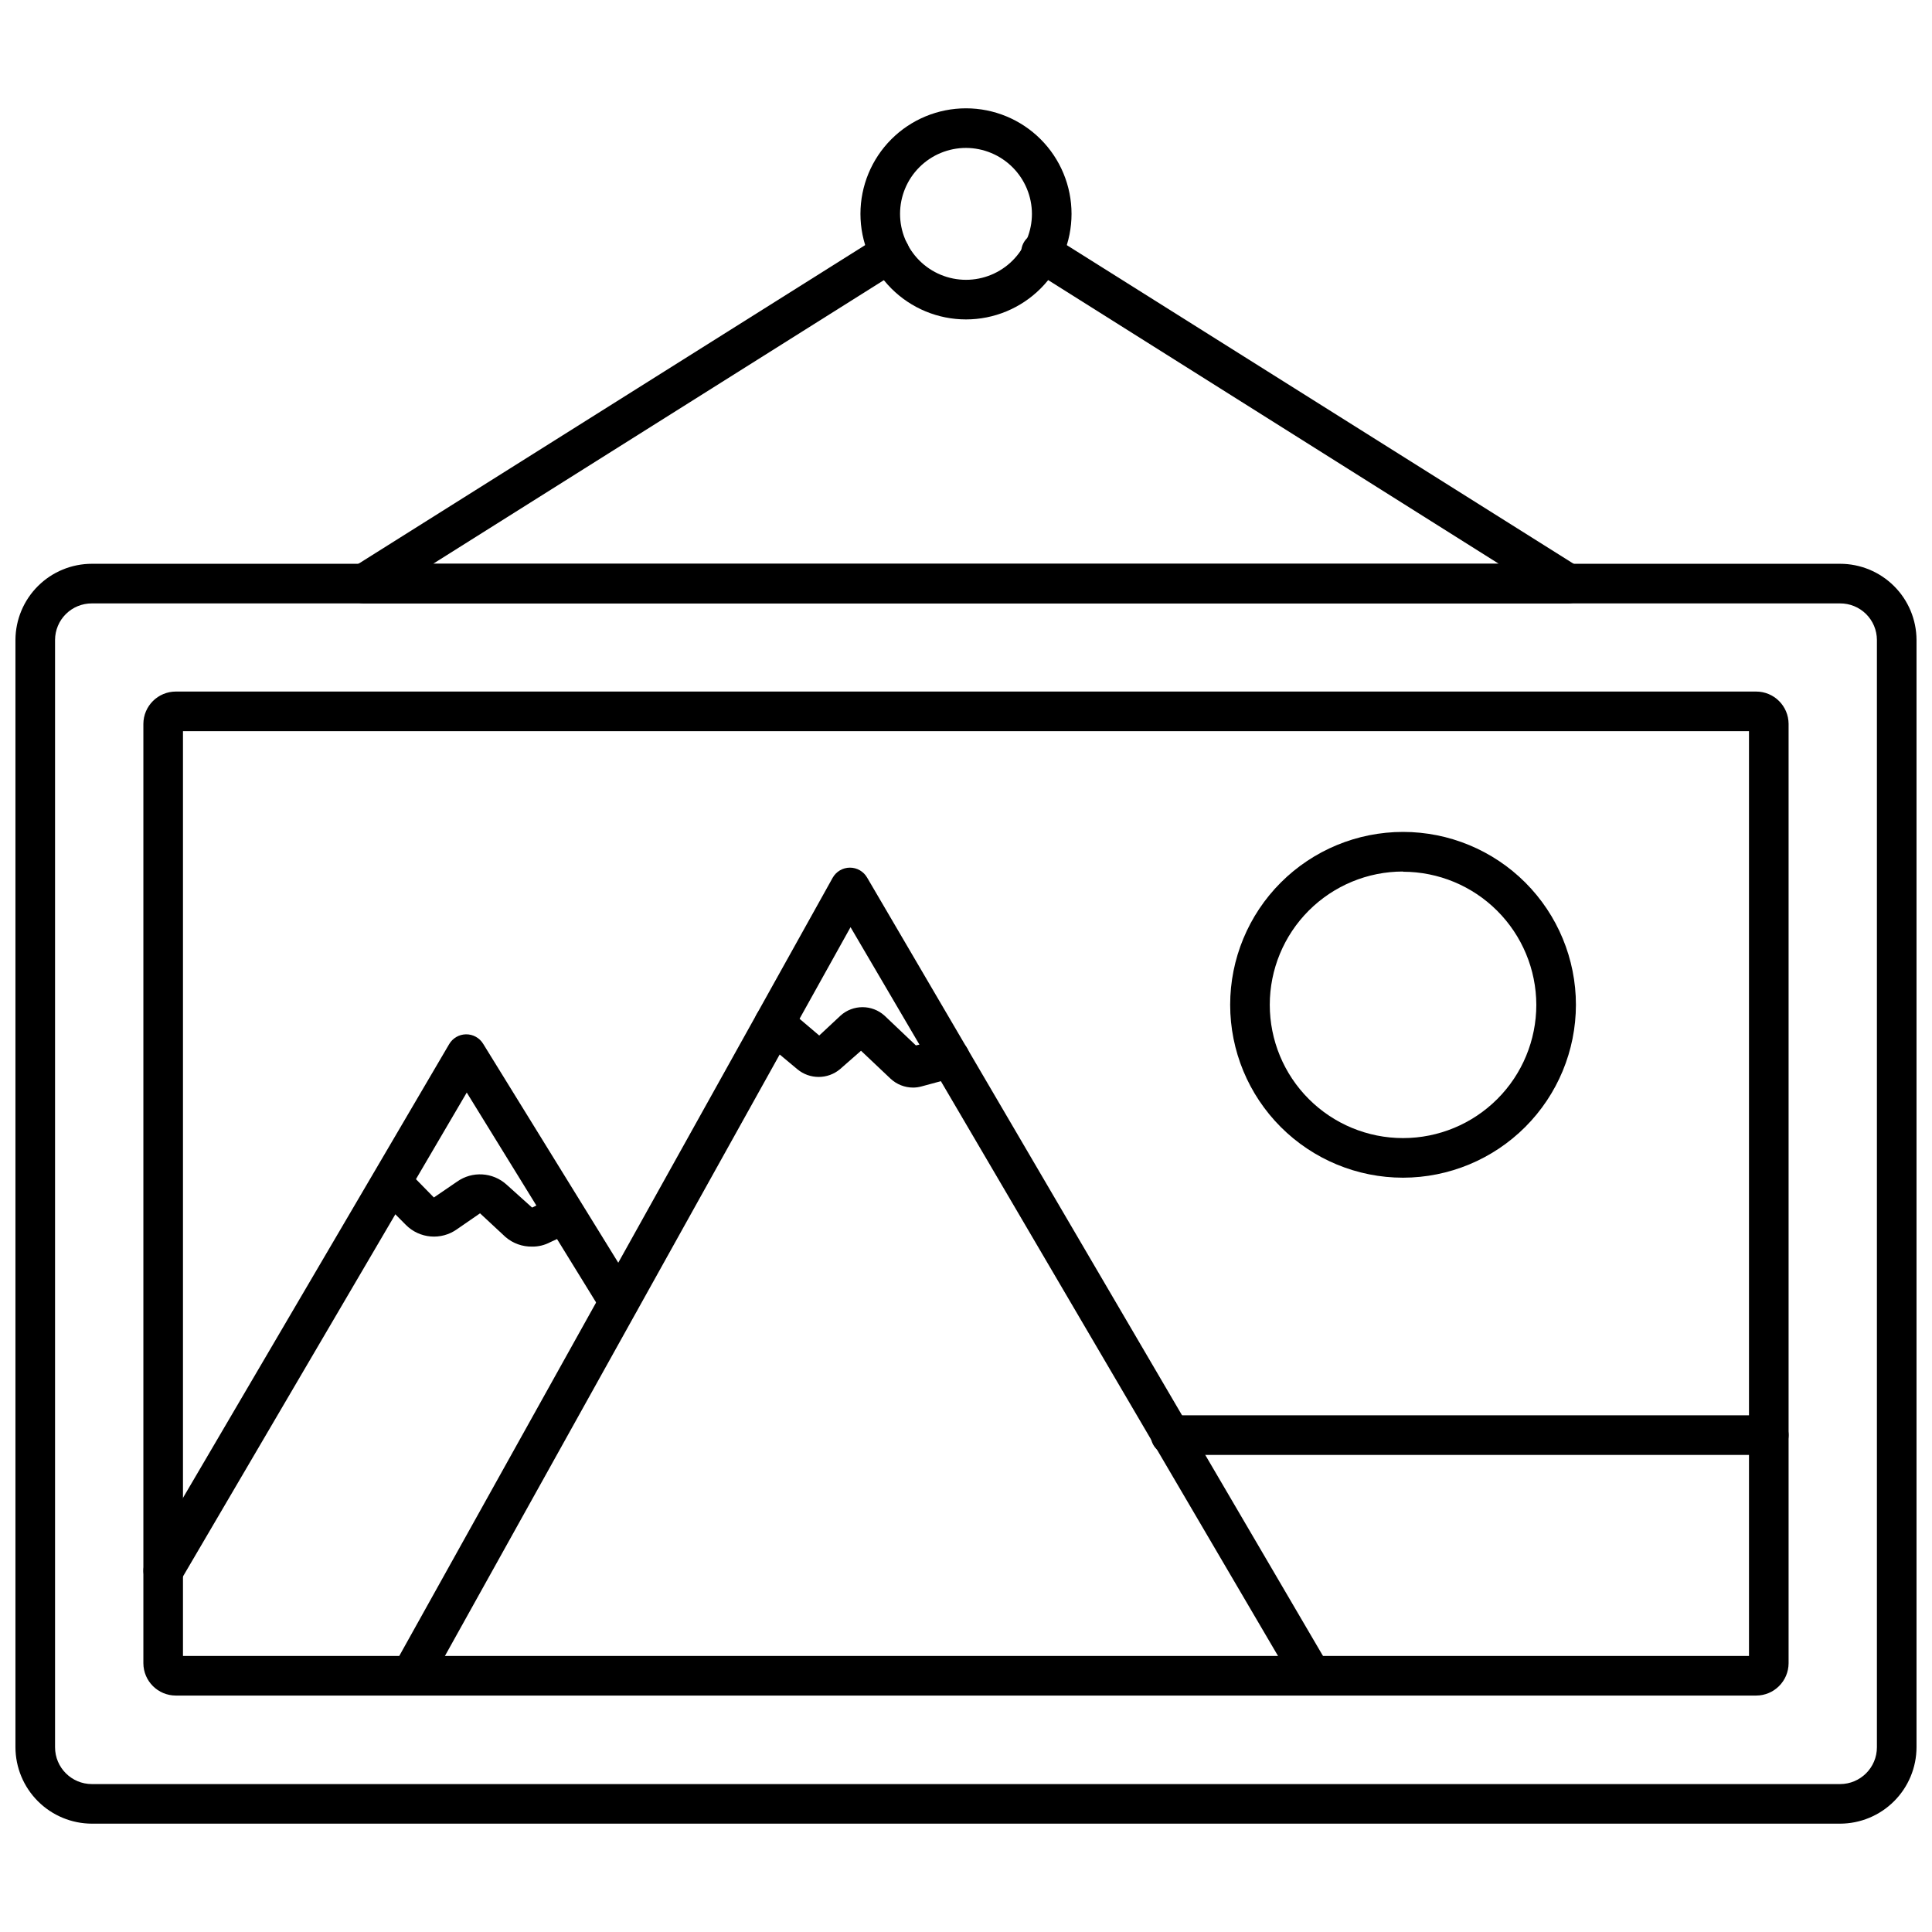
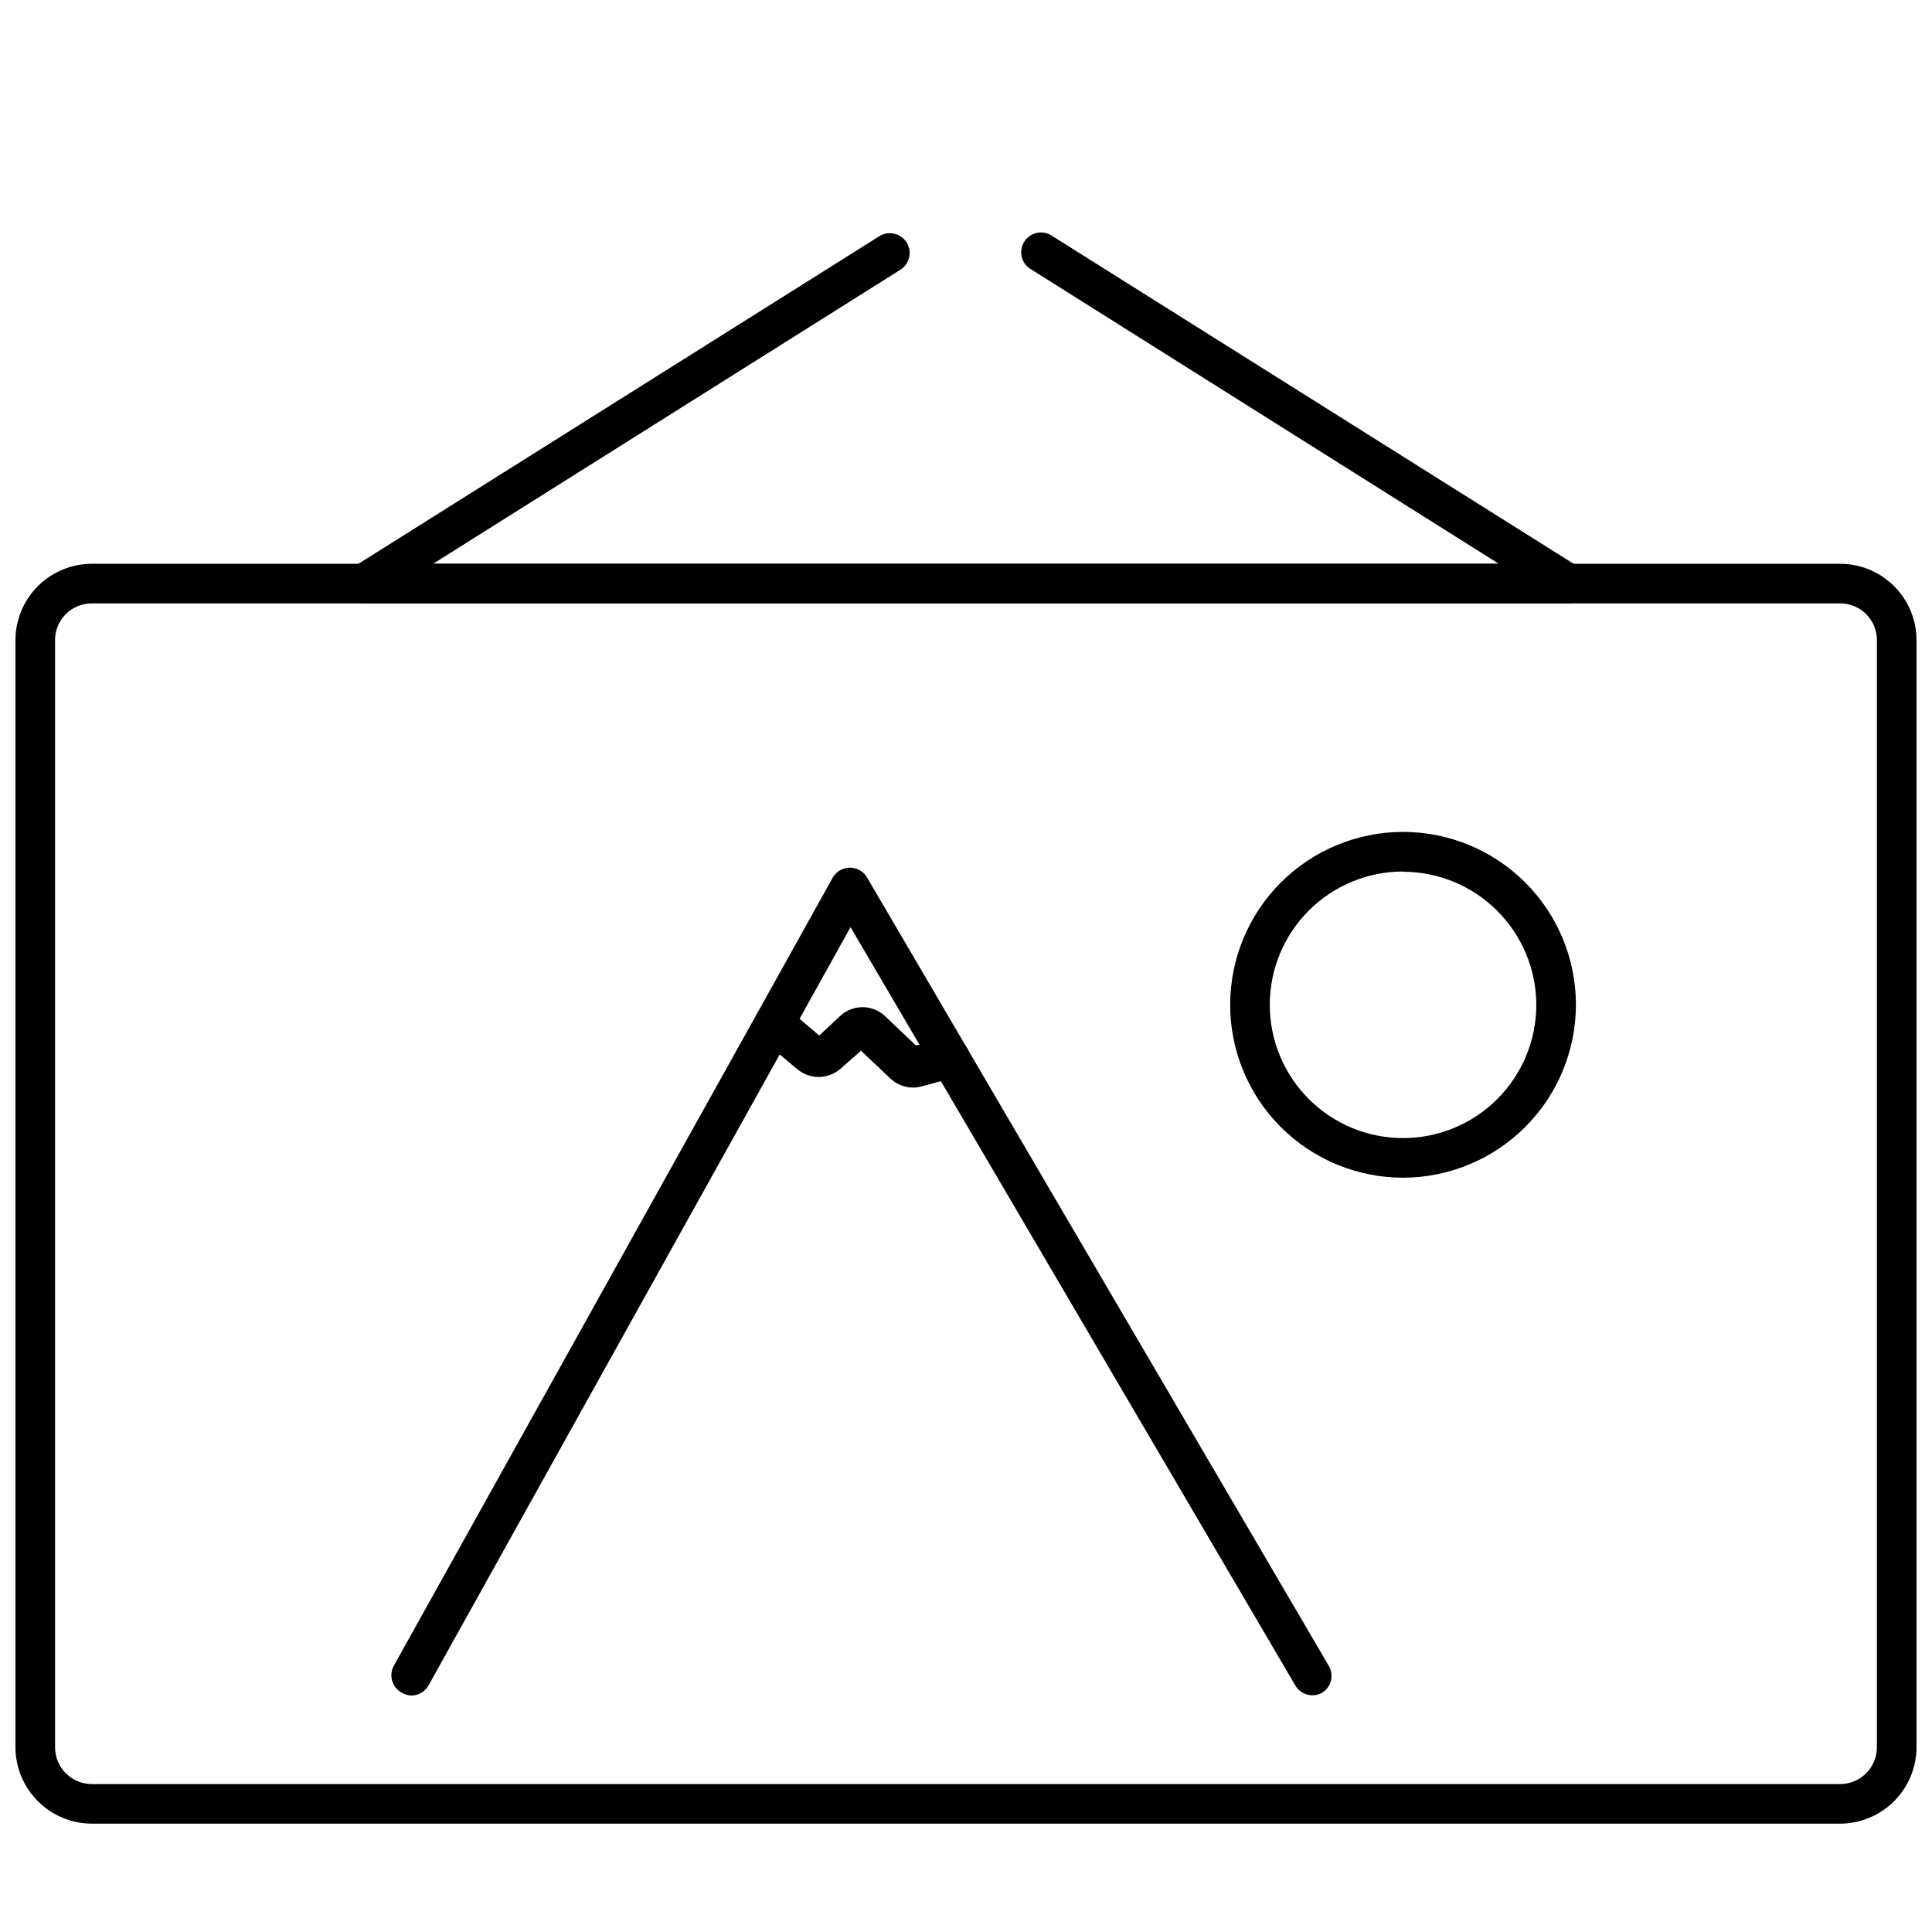
<svg xmlns="http://www.w3.org/2000/svg" width="800px" height="800px" version="1.1" viewBox="144 144 512 512">
  <defs>
    <clipPath id="a">
      <path d="m148.09 293h503.81v335h-503.81z" />
    </clipPath>
  </defs>
  <g clip-path="url(#a)">
    <path d="m631.64 627.29h-463.29c-5.367-0.012-10.512-2.152-14.309-5.949-3.797-3.793-5.934-8.938-5.949-14.309v-293.47c0.027-5.352 2.176-10.48 5.969-14.254 3.797-3.777 8.934-5.898 14.289-5.898h463.29c5.356 0 10.492 2.121 14.289 5.898 3.797 3.773 5.941 8.902 5.969 14.254v293.47c-0.012 5.371-2.152 10.516-5.949 14.309-3.793 3.797-8.938 5.938-14.309 5.949zm-463.29-323.38c-2.574-0.012-5.051 0.996-6.883 2.809-1.828 1.809-2.863 4.273-2.879 6.848v293.47c0 5.391 4.371 9.762 9.762 9.762h463.29c5.391 0 9.762-4.371 9.762-9.762v-293.47c-0.012-2.574-1.051-5.039-2.879-6.848-1.832-1.812-4.305-2.82-6.883-2.809z" />
  </g>
-   <path d="m609.39 593.34h-418.79c-4.731 0-8.578-3.82-8.605-8.555v-248.96c0.027-4.734 3.875-8.555 8.605-8.555h418.79c4.734 0 8.578 3.82 8.605 8.555v248.96c-0.027 4.734-3.871 8.555-8.605 8.555zm-416.9-10.496h415.01v-245.08h-415.01z" />
  <path d="m253.05 593.34c-0.93-0.027-1.836-0.297-2.625-0.789-1.219-0.672-2.117-1.805-2.504-3.144-0.383-1.336-0.219-2.773 0.457-3.992l116.3-208.82c0.93-1.645 2.676-2.66 4.566-2.66s3.633 1.016 4.566 2.66l122.33 208.87c1.438 2.426 0.695 5.559-1.68 7.082-1.203 0.707-2.637 0.902-3.984 0.551-1.352-0.355-2.504-1.234-3.203-2.438l-117.87-200.95-111.84 200.95c-0.918 1.633-2.637 2.652-4.512 2.676z" />
-   <path d="m187.24 565.52c-0.926 0.012-1.836-0.246-2.621-0.734-1.207-0.699-2.082-1.852-2.438-3.203-0.355-1.348-0.156-2.781 0.547-3.984l80.293-136.87c0.926-1.598 2.617-2.594 4.461-2.621 1.863-0.031 3.602 0.93 4.566 2.519l40.516 65.652c1.488 2.477 0.688 5.691-1.785 7.188-2.449 1.508-5.656 0.758-7.188-1.68l-35.898-58.25-75.887 129.41c-0.953 1.609-2.691 2.59-4.566 2.57z" />
  <path d="m385.98 432.22c-2.219 0-4.359-0.848-5.981-2.363l-7.82-7.398-5.562 4.879c-3.277 2.75-8.059 2.75-11.336 0l-9.551-7.977c-1.066-0.898-1.73-2.18-1.848-3.57-0.121-1.387 0.32-2.766 1.219-3.828 0.902-1.148 2.238-1.867 3.691-1.984 1.453-0.121 2.891 0.371 3.969 1.355l8.344 7.086 5.617-5.246v-0.004c3.32-3.012 8.383-3.012 11.703 0l8.293 7.871 7.66-1.68c1.344-0.371 2.777-0.191 3.988 0.5 1.211 0.688 2.098 1.832 2.469 3.176 0.367 1.34 0.188 2.777-0.5 3.988-0.688 1.211-1.832 2.098-3.176 2.465l-8.922 2.414c-0.734 0.207-1.492 0.312-2.258 0.316z" />
-   <path d="m285.02 474.36c-2.574 0.051-5.078-0.848-7.035-2.519l-6.769-6.297-6.086 4.199c-4.199 3.012-9.965 2.523-13.594-1.156l-7.559-7.609h0.004c-1.785-2.082-1.664-5.188 0.273-7.125s5.043-2.059 7.125-0.273l7.609 7.766 6.141-4.199c4.016-2.848 9.473-2.519 13.121 0.789l6.769 6.086 6.191-3.043c2.578-1.184 5.629-0.105 6.891 2.434 1.262 2.539 0.277 5.621-2.219 6.961l-6.09 2.832c-1.469 0.777-3.109 1.176-4.773 1.156z" />
  <path d="m559.43 303.91h-318.87c-2.356 0.031-4.445-1.512-5.106-3.777-0.66-2.262 0.27-4.688 2.273-5.93l139.28-87.59c2.449-1.551 5.691-0.824 7.242 1.625 1.551 2.449 0.824 5.691-1.625 7.242l-123.86 77.934h282.45l-123.8-77.934c-1.285-0.684-2.231-1.871-2.606-3.277s-0.148-2.91 0.625-4.144c0.773-1.23 2.027-2.09 3.457-2.363 1.43-0.273 2.91 0.059 4.086 0.918l139.23 87.535c2.051 1.219 3.023 3.66 2.371 5.953-0.652 2.293-2.769 3.859-5.152 3.809z" />
-   <path d="m400 228.65c-7.422 0-14.535-2.949-19.781-8.195-5.246-5.246-8.191-12.359-8.191-19.777 0-7.418 2.945-14.535 8.191-19.781 5.246-5.246 12.359-8.191 19.781-8.191 7.418 0 14.531 2.945 19.777 8.191 5.246 5.246 8.191 12.363 8.191 19.781 0 7.418-2.945 14.531-8.191 19.777-5.246 5.246-12.359 8.195-19.777 8.195zm0-45.449c-4.637 0-9.082 1.84-12.359 5.117-3.277 3.277-5.117 7.723-5.117 12.359 0 4.633 1.84 9.078 5.117 12.355s7.723 5.121 12.359 5.121c4.633 0 9.078-1.844 12.355-5.121 3.277-3.277 5.117-7.723 5.117-12.355-0.012-4.633-1.859-9.07-5.133-12.344-3.273-3.273-7.711-5.117-12.34-5.133z" />
-   <path d="m612.75 529.57h-158.54c-2.898 0-5.25-2.348-5.25-5.246 0-2.898 2.352-5.25 5.25-5.25h158.54c2.898 0 5.246 2.352 5.246 5.25 0 2.898-2.348 5.246-5.246 5.246z" />
  <path d="m515.82 456.1c-12.148 0-23.801-4.828-32.395-13.422-8.59-8.59-13.418-20.242-13.418-32.395s4.828-23.805 13.418-32.398c8.594-8.59 20.246-13.418 32.395-13.418 12.152 0 23.805 4.828 32.398 13.418 8.59 8.594 13.418 20.246 13.418 32.398-0.012 12.145-4.844 23.793-13.434 32.379-8.59 8.59-20.234 13.422-32.383 13.438zm0-81.133v-0.004c-9.367 0-18.348 3.723-24.973 10.344-6.625 6.625-10.344 15.609-10.344 24.977 0 9.367 3.719 18.352 10.344 24.973 6.625 6.625 15.605 10.348 24.973 10.348 9.367 0 18.352-3.723 24.977-10.348 6.625-6.621 10.344-15.605 10.344-24.973-0.027-9.355-3.758-18.316-10.379-24.926-6.617-6.609-15.586-10.328-24.941-10.34z" />
</svg>